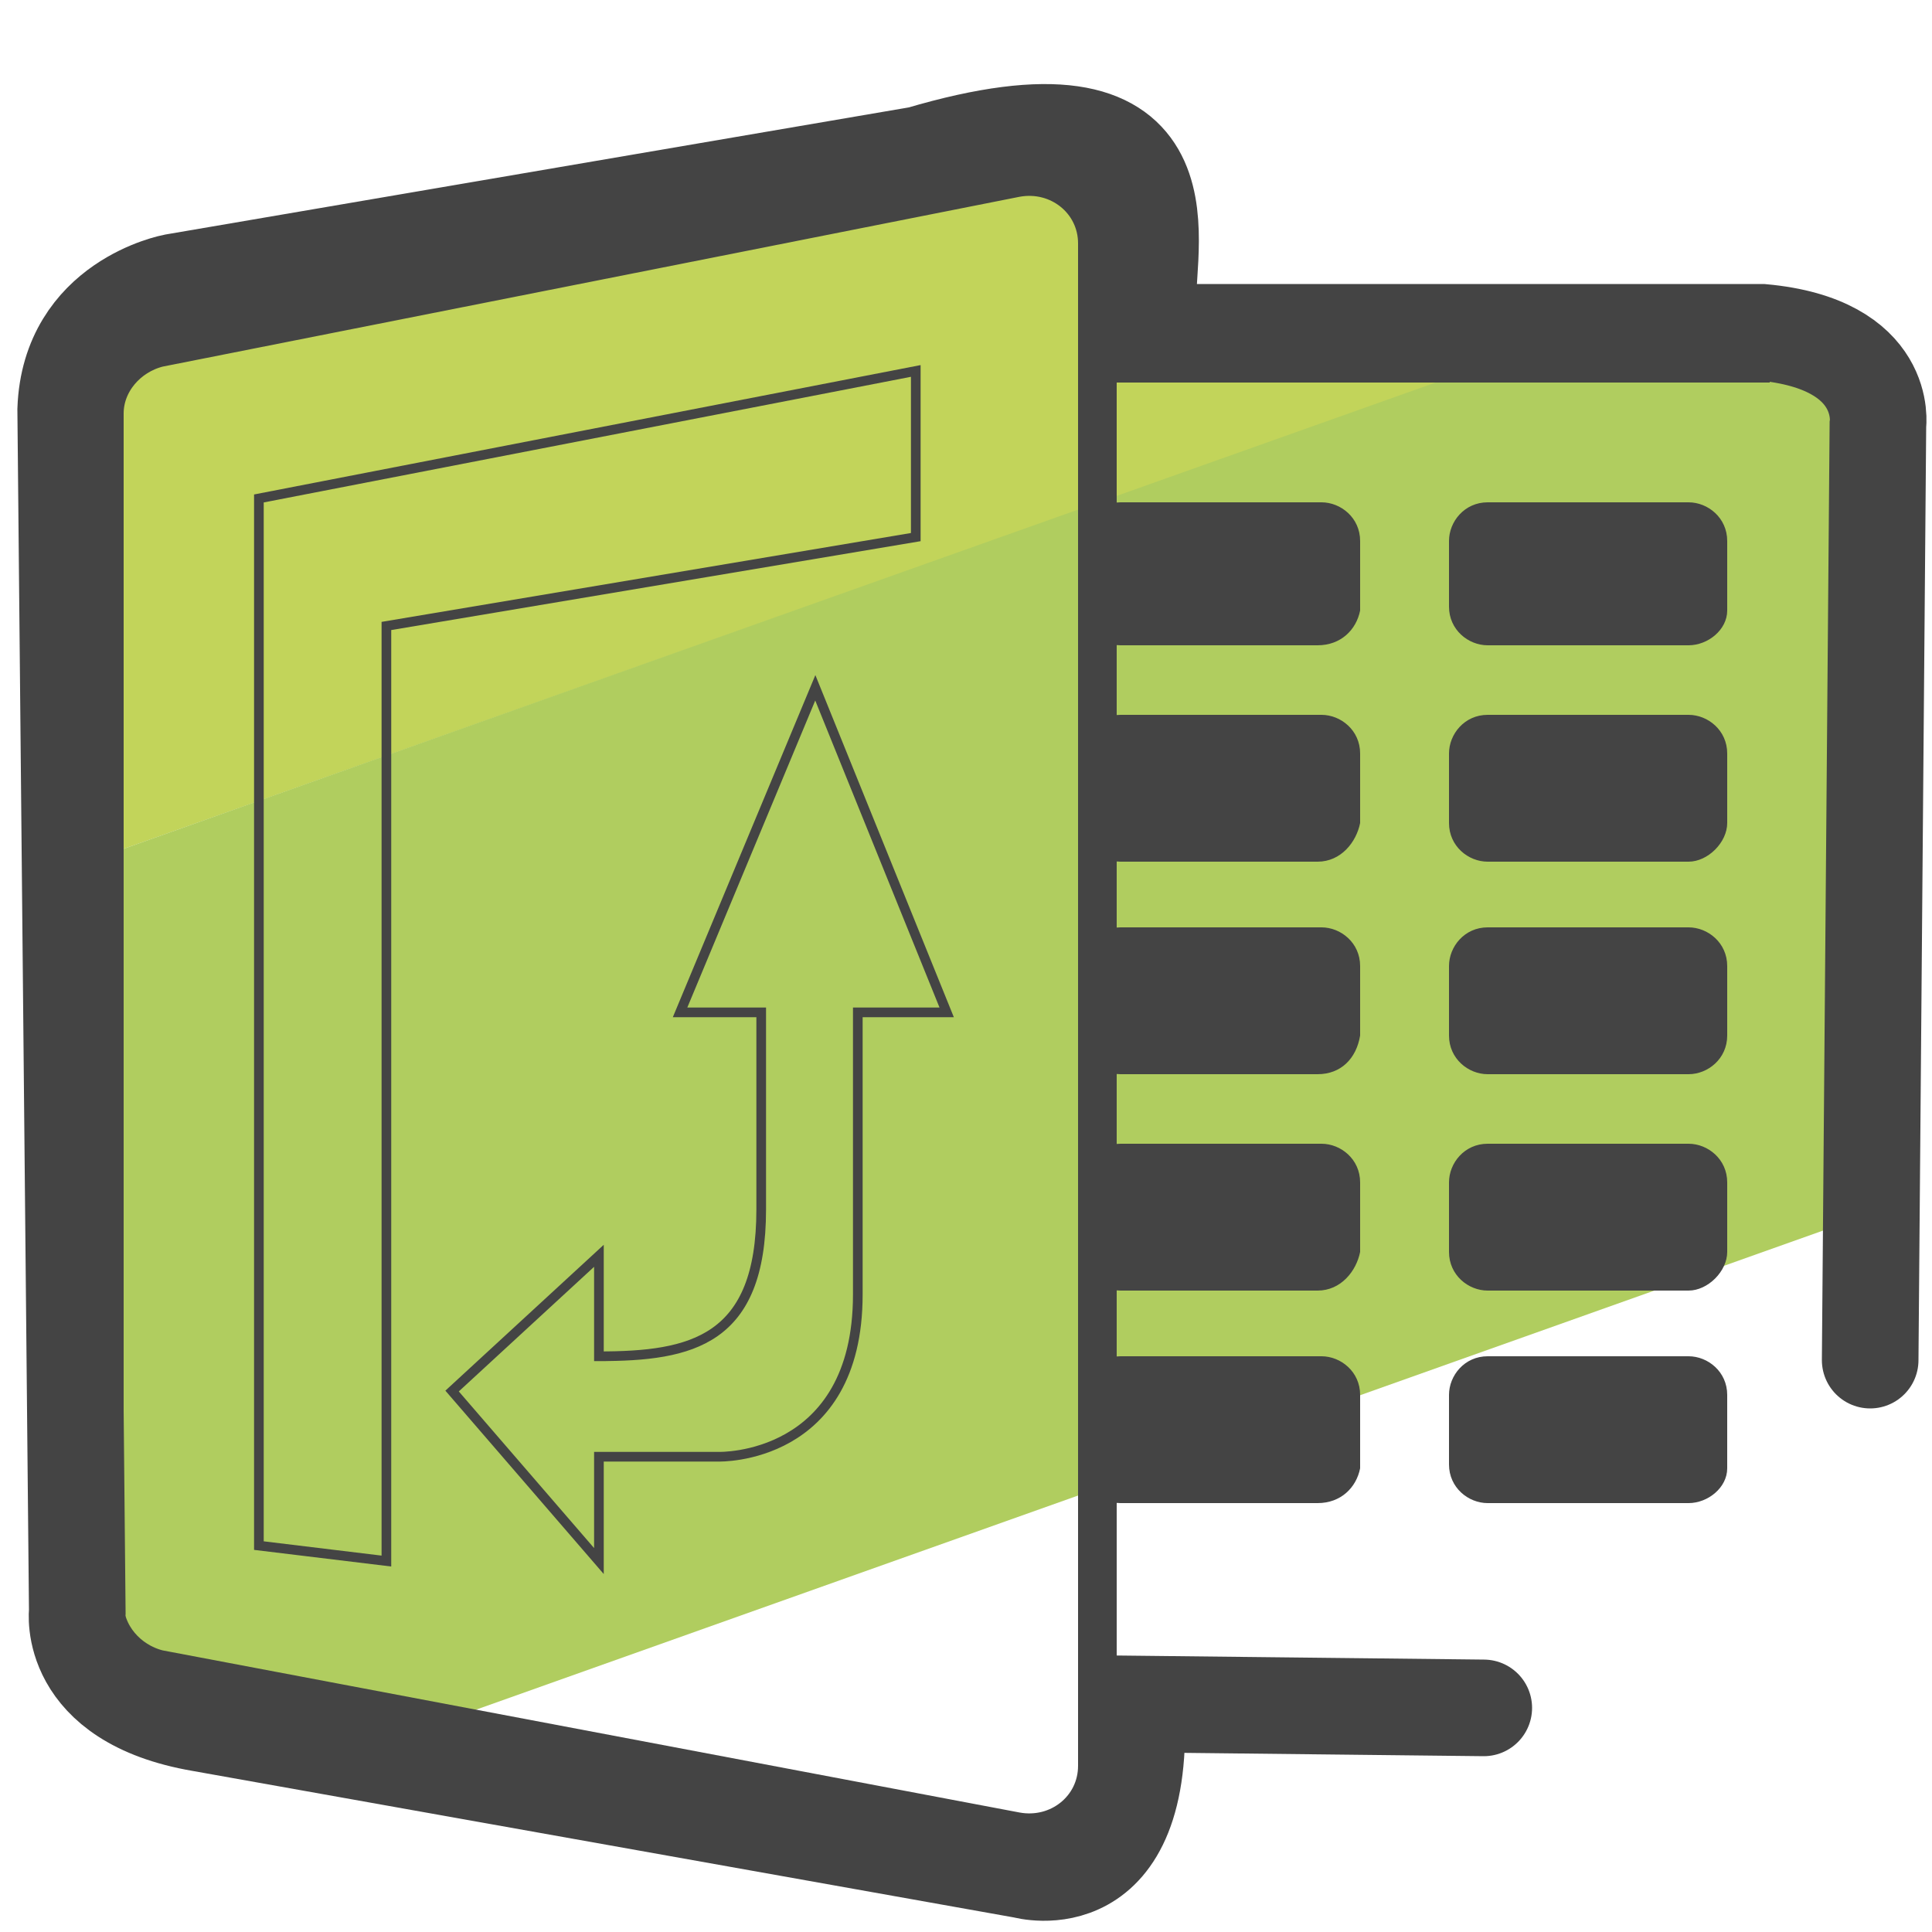
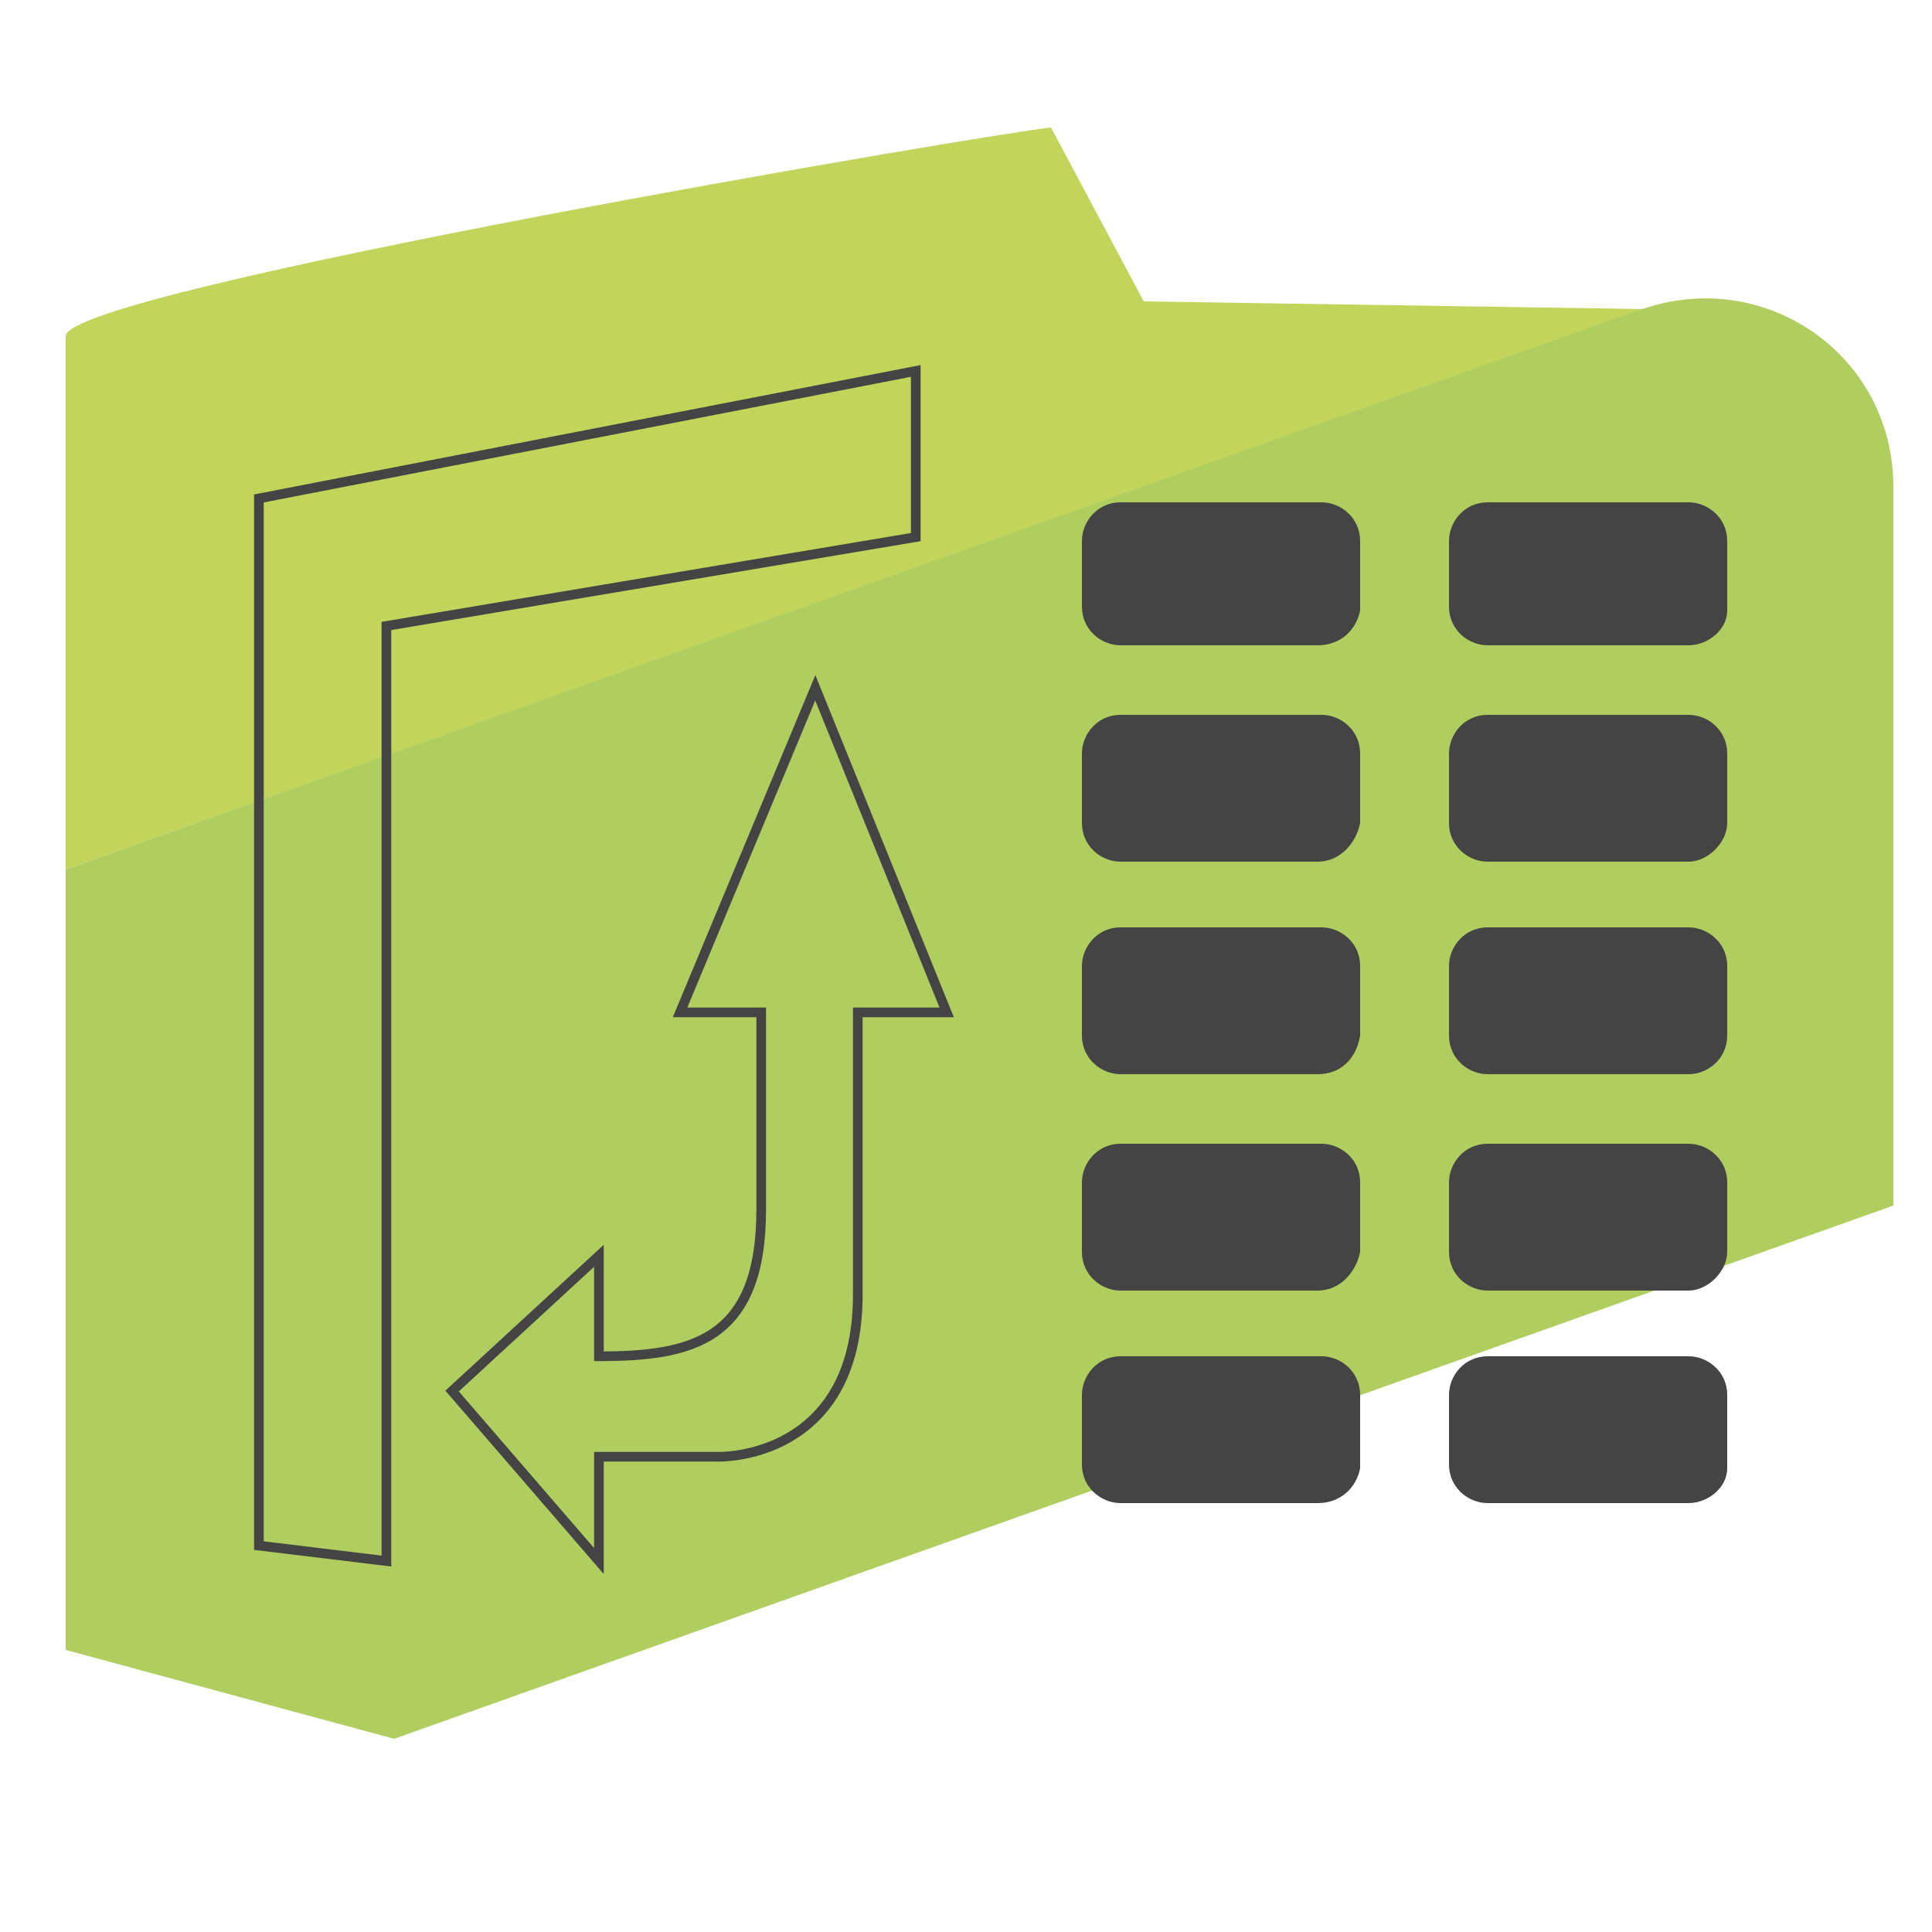
<svg xmlns="http://www.w3.org/2000/svg" id="Camada_3" x="0" y="0" version="1.1" viewBox="0 0 50 50" xml:space="preserve">
  <style>.st3{fill:none;stroke:#444;stroke-miterlimit:10;stroke-width:.25}</style>
  <path fill="#c2d45a" d="M29.6 7.8l-2.4-4.5C26 3.4 1.7 7.5 1.7 8.7v13.8L42.6 8l-13-.2z" />
  <path fill="#b0cd5f" d="M1.7 22.5v20.2l8.5 2.3L49 31.2V12.6c0-3.4-3.3-5.7-6.5-4.6L1.7 22.5z" />
-   <path fill="none" stroke="#444" stroke-miterlimit="10" d="M4.1 9l22.2-4.4c1.1-.2 2.1.6 2.1 1.7v39.4c0 1.1-1 1.9-2.1 1.7L4.1 43.2c-.8-.2-1.4-.9-1.4-1.7V10.7c0-.8.6-1.5 1.4-1.7zm24.3.4h17.4" />
  <path d="M6.7 12.9l17-3.3v4.3L10 16.2v24.2L6.7 40z" class="st3" />
  <path d="M15.5 35.1v-2.6L11.7 36l3.8 4.4v-2.7h3.1s3.6.1 3.6-4.2v-7.3h2.3l-3.4-8.4-3.5 8.4h2.1v5.1c0 3.4-1.8 3.8-4.2 3.8 0 0 .4 0 0 0z" class="st3" />
  <path fill="#444" d="M34.1 16.7H29c-.5 0-1-.4-1-1V14c0-.5.4-1 1-1h5.2c.5 0 1 .4 1 1v1.8c-.1.5-.5.9-1.1.9zm9.6 0h-5.2c-.5 0-1-.4-1-1V14c0-.5.4-1 1-1h5.2c.5 0 1 .4 1 1v1.8c0 .5-.5.9-1 .9zm-9.6 5.6H29c-.5 0-1-.4-1-1v-1.8c0-.5.4-1 1-1h5.2c.5 0 1 .4 1 1v1.8c-.1.5-.5 1-1.1 1zm9.6 0h-5.2c-.5 0-1-.4-1-1v-1.8c0-.5.4-1 1-1h5.2c.5 0 1 .4 1 1v1.8c0 .5-.5 1-1 1zm-9.6 5.5H29c-.5 0-1-.4-1-1V25c0-.5.4-1 1-1h5.2c.5 0 1 .4 1 1v1.8c-.1.6-.5 1-1.1 1zm9.6 0h-5.2c-.5 0-1-.4-1-1V25c0-.5.4-1 1-1h5.2c.5 0 1 .4 1 1v1.8c0 .6-.5 1-1 1zm-9.6 5.6H29c-.5 0-1-.4-1-1v-1.8c0-.5.4-1 1-1h5.2c.5 0 1 .4 1 1v1.8c-.1.5-.5 1-1.1 1zm9.6 0h-5.2c-.5 0-1-.4-1-1v-1.8c0-.5.4-1 1-1h5.2c.5 0 1 .4 1 1v1.8c0 .5-.5 1-1 1zm-9.6 5.5H29c-.5 0-1-.4-1-1v-1.8c0-.5.4-1 1-1h5.2c.5 0 1 .4 1 1V38c-.1.5-.5.9-1.1.9zm9.6 0h-5.2c-.5 0-1-.4-1-1v-1.8c0-.5.4-1 1-1h5.2c.5 0 1 .4 1 1V38c0 .5-.5.9-1 .9z" />
-   <path fill="none" stroke="#444" stroke-linecap="round" stroke-miterlimit="10" stroke-width="2.5" d="M48.4 35.2l.2-24.2s.3-2.1-3-2.4H30.4c-.7.1-.8-.1-.7-.7 0-1.8 1.2-6-5.9-3.9L4.5 7.3s-2.7.5-2.8 3.3L2 41.7s-.3 2.3 3.2 2.9l21.3 3.8s3.2.9 2.9-4.3l9 .1" />
</svg>